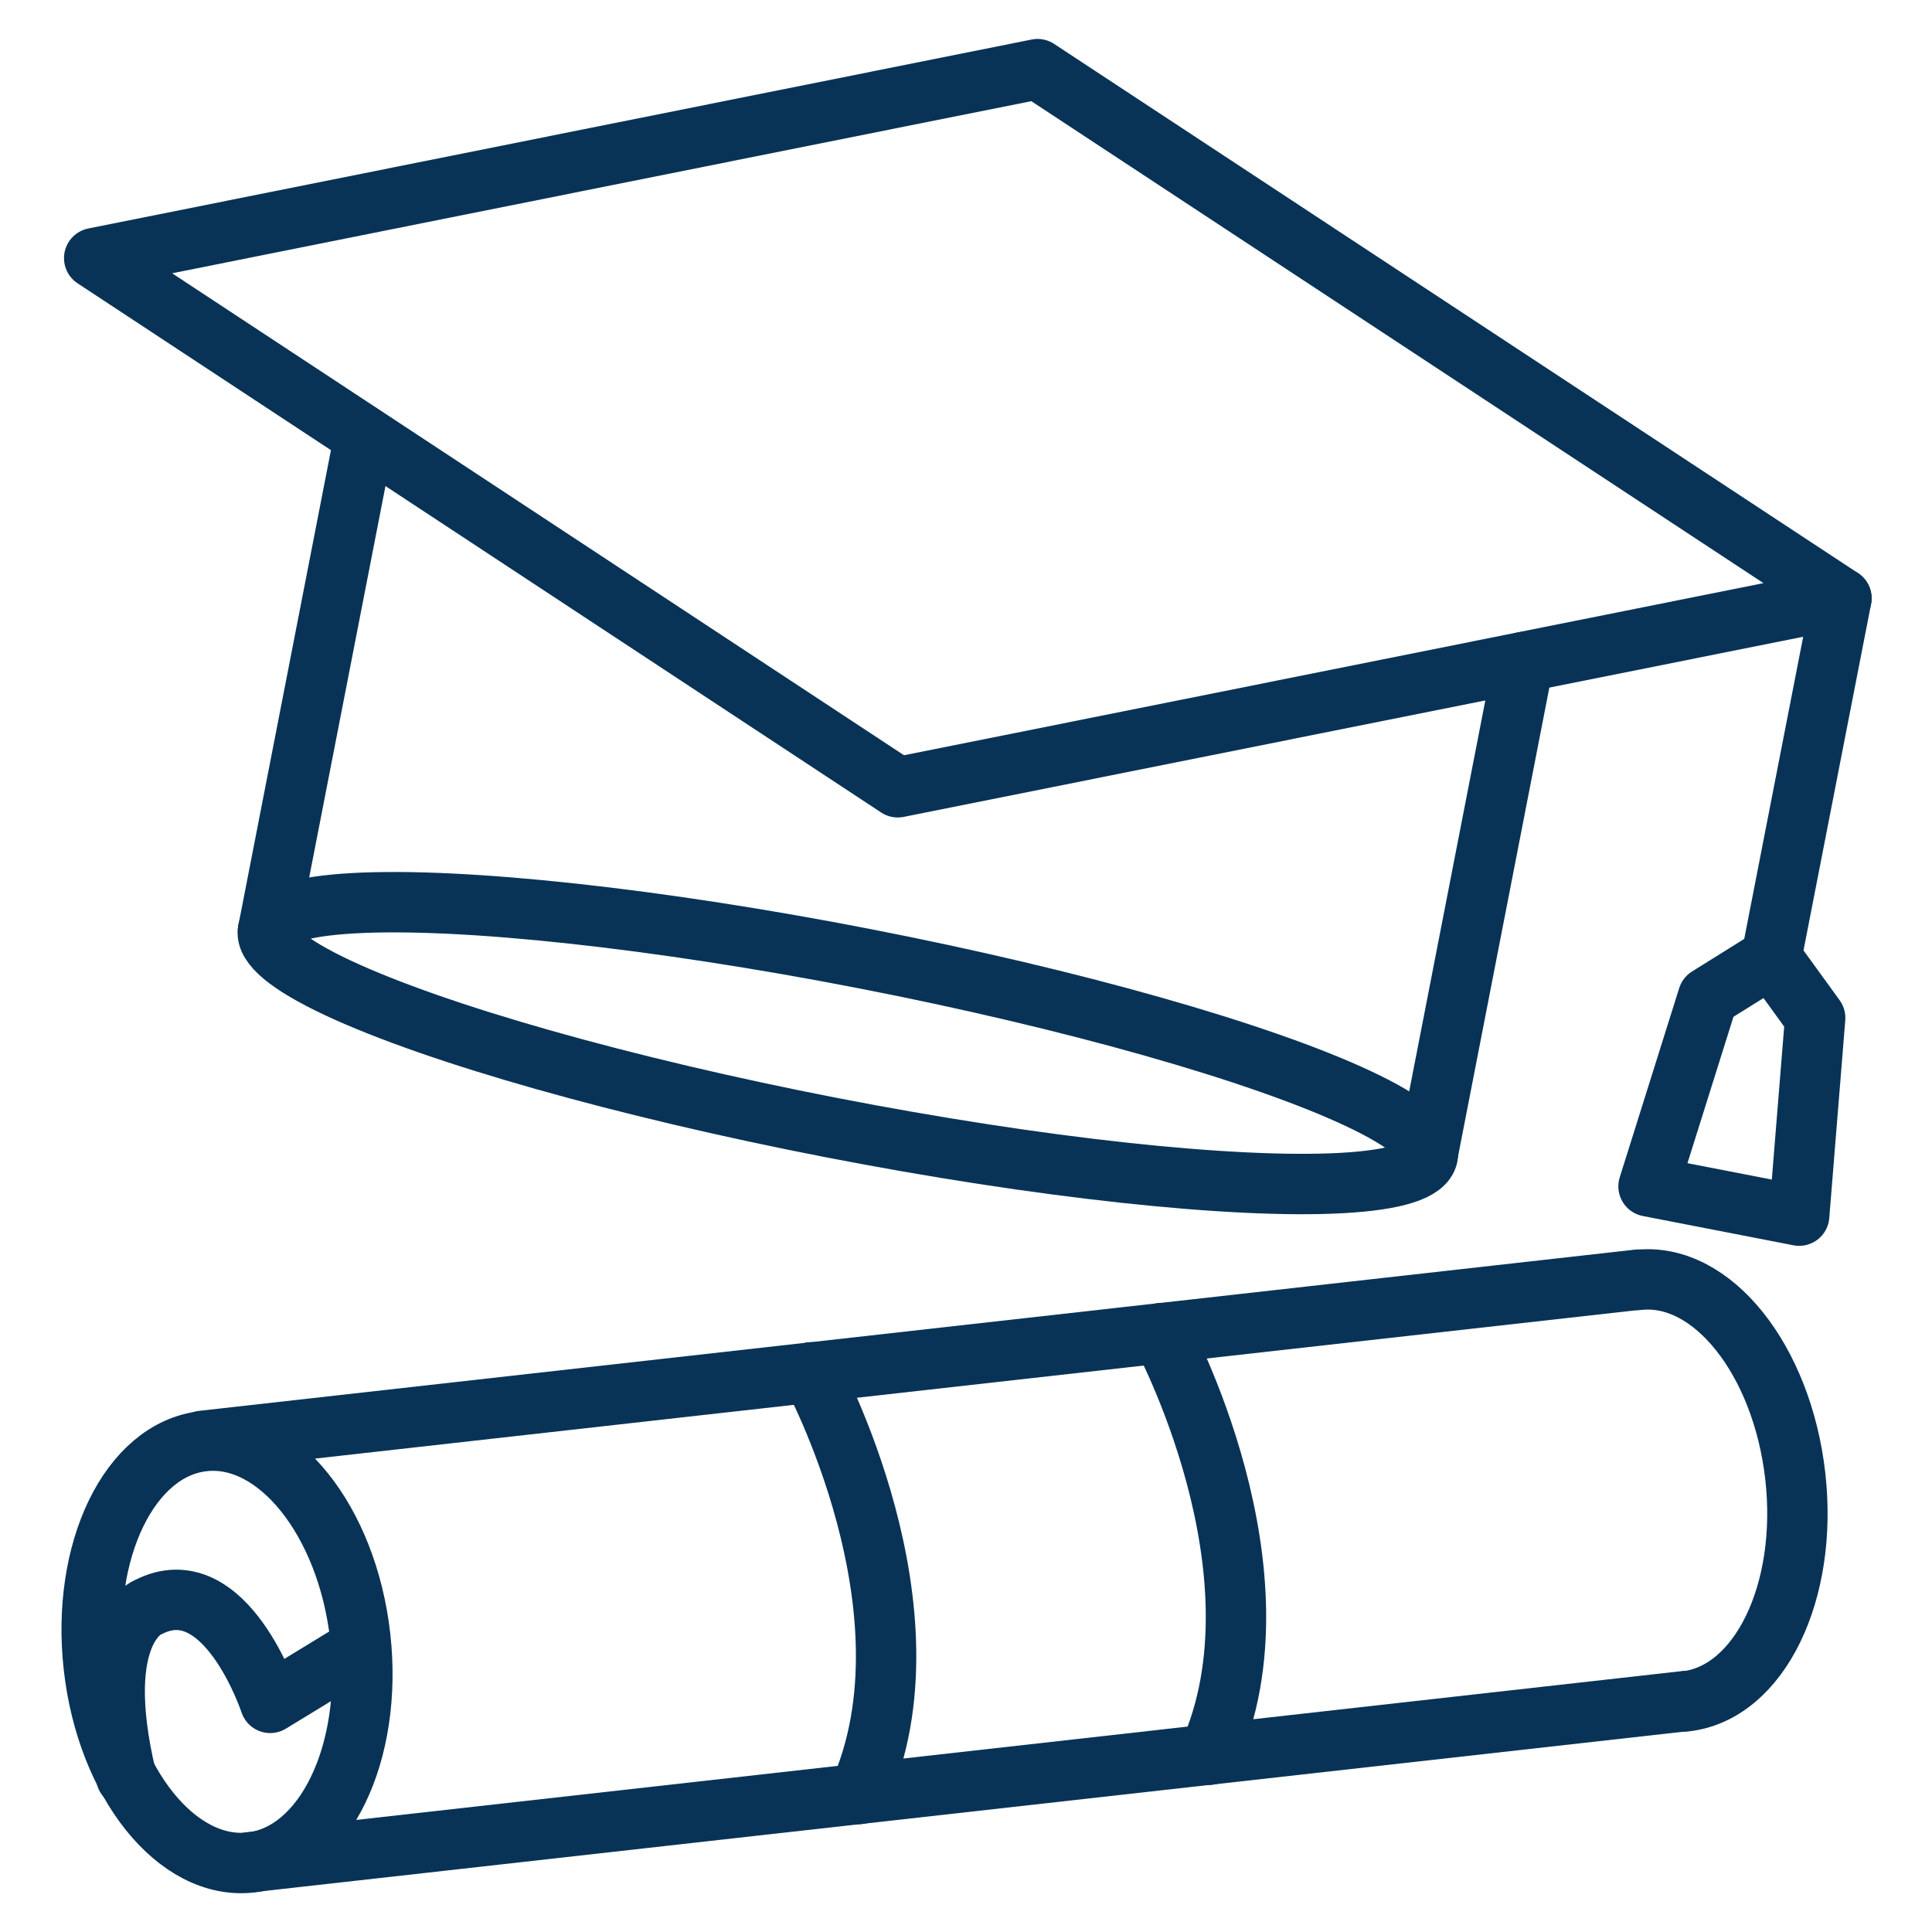
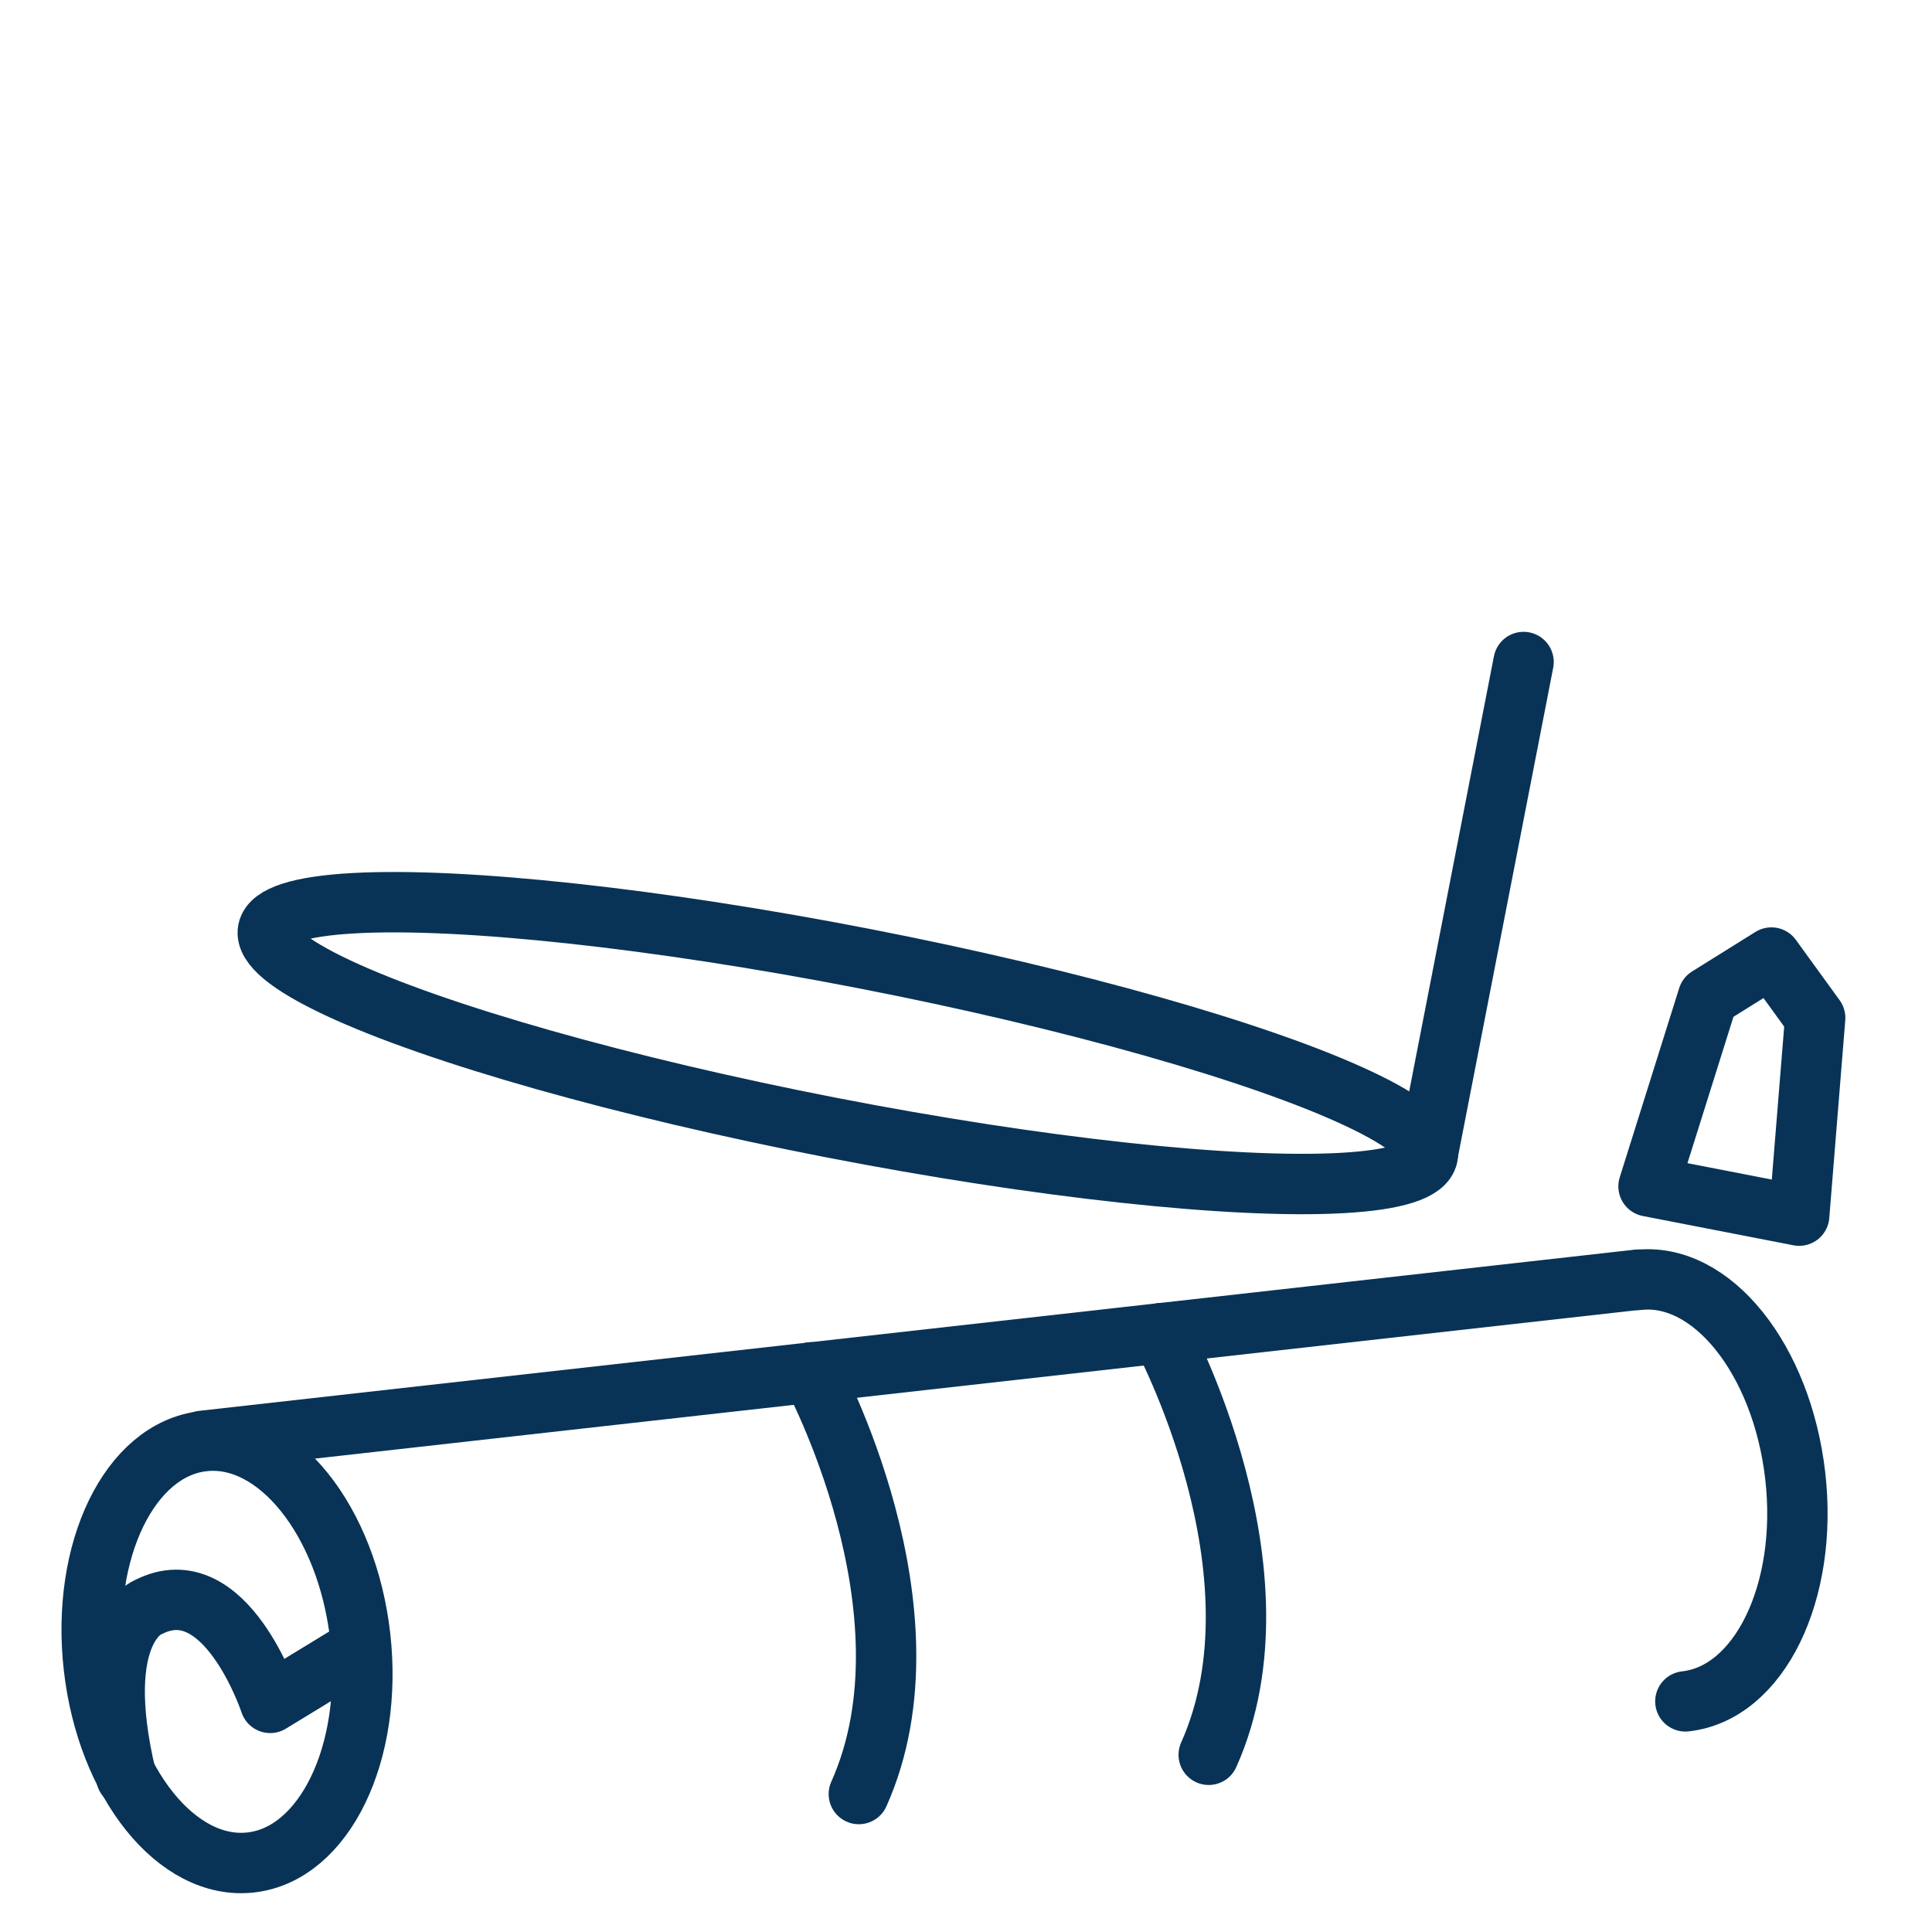
<svg xmlns="http://www.w3.org/2000/svg" id="Layer_1" enable-background="new 0 0 64 64" viewBox="0 0 64 64" width="300" height="300" version="1.1">
  <g width="100%" height="100%" transform="matrix(1,0,0,1,0,0)">
    <g style="fill:none;stroke:#231f20;stroke-width:2;stroke-linecap:round;stroke-linejoin:round;stroke-miterlimit:10">
      <g>
-         <path d="m61 19.82-31.26 6.26-26.62-17.53 31.25-6.26z" fill="none" fill-opacity="1" stroke="#083356" stroke-opacity="1" data-original-stroke-color="#231f20ff" stroke-width="2" data-original-stroke-width="2" />
-         <path d="m8.88 30.83 3.19-16.37" fill="none" fill-opacity="1" stroke="#083356" stroke-opacity="1" data-original-stroke-color="#231f20ff" stroke-width="2" data-original-stroke-width="2" />
        <path d="m47.28 38.31 3.19-16.38" fill="none" fill-opacity="1" stroke="#083356" stroke-opacity="1" data-original-stroke-color="#231f20ff" stroke-width="2" data-original-stroke-width="2" />
-         <path d="m61 19.82-2.38 12.2" fill="none" fill-opacity="1" stroke="#083356" stroke-opacity="1" data-original-stroke-color="#231f20ff" stroke-width="2" data-original-stroke-width="2" />
        <path d="m56.58 33.03 2.1-1.31 1.45 2-.53 6.55-4.99-.97z" fill="none" fill-opacity="1" stroke="#083356" stroke-opacity="1" data-original-stroke-color="#231f20ff" stroke-width="2" data-original-stroke-width="2" />
        <ellipse cx="28.08" cy="34.57" rx="2.85" ry="19.56" transform="matrix(.191 -.982 .982 .191 -11.225 55.526)" fill="none" fill-opacity="1" stroke="#083356" stroke-opacity="1" data-original-stroke-color="#231f20ff" stroke-width="2" data-original-stroke-width="2" />
      </g>
      <g>
        <ellipse cx="7.49" cy="54.71" rx="4.44" ry="7.02" transform="matrix(.994 -.112 .112 .994 -6.052 1.176)" fill="none" fill-opacity="1" stroke="#083356" stroke-opacity="1" data-original-stroke-color="#231f20ff" stroke-width="2" data-original-stroke-width="2" />
        <path d="m55.83 56.36c2.45-.27 4.08-3.62 3.64-7.47s-2.76-6.77-5.21-6.49" fill="none" fill-opacity="1" stroke="#083356" stroke-opacity="1" data-original-stroke-color="#231f20ff" stroke-width="2" data-original-stroke-width="2" />
        <path d="m54.27 42.39-47.56 5.34" fill="none" fill-opacity="1" stroke="#083356" stroke-opacity="1" data-original-stroke-color="#231f20ff" stroke-width="2" data-original-stroke-width="2" />
-         <path d="m55.84 56.35-47.57 5.34" fill="none" fill-opacity="1" stroke="#083356" stroke-opacity="1" data-original-stroke-color="#231f20ff" stroke-width="2" data-original-stroke-width="2" />
        <path d="m11.95 54.58-3 1.83s-1.48-4.49-4.04-3.17c0 0-1.9.69-.73 5.62" fill="none" fill-opacity="1" stroke="#083356" stroke-opacity="1" data-original-stroke-color="#231f20ff" stroke-width="2" data-original-stroke-width="2" />
        <path d="m26.88 45.46s4.29 7.9 1.57 13.97" fill="none" fill-opacity="1" stroke="#083356" stroke-opacity="1" data-original-stroke-color="#231f20ff" stroke-width="2" data-original-stroke-width="2" />
        <path d="m38.47 44.16s4.29 7.9 1.57 13.97" fill="none" fill-opacity="1" stroke="#083356" stroke-opacity="1" data-original-stroke-color="#231f20ff" stroke-width="2" data-original-stroke-width="2" />
      </g>
    </g>
  </g>
</svg>